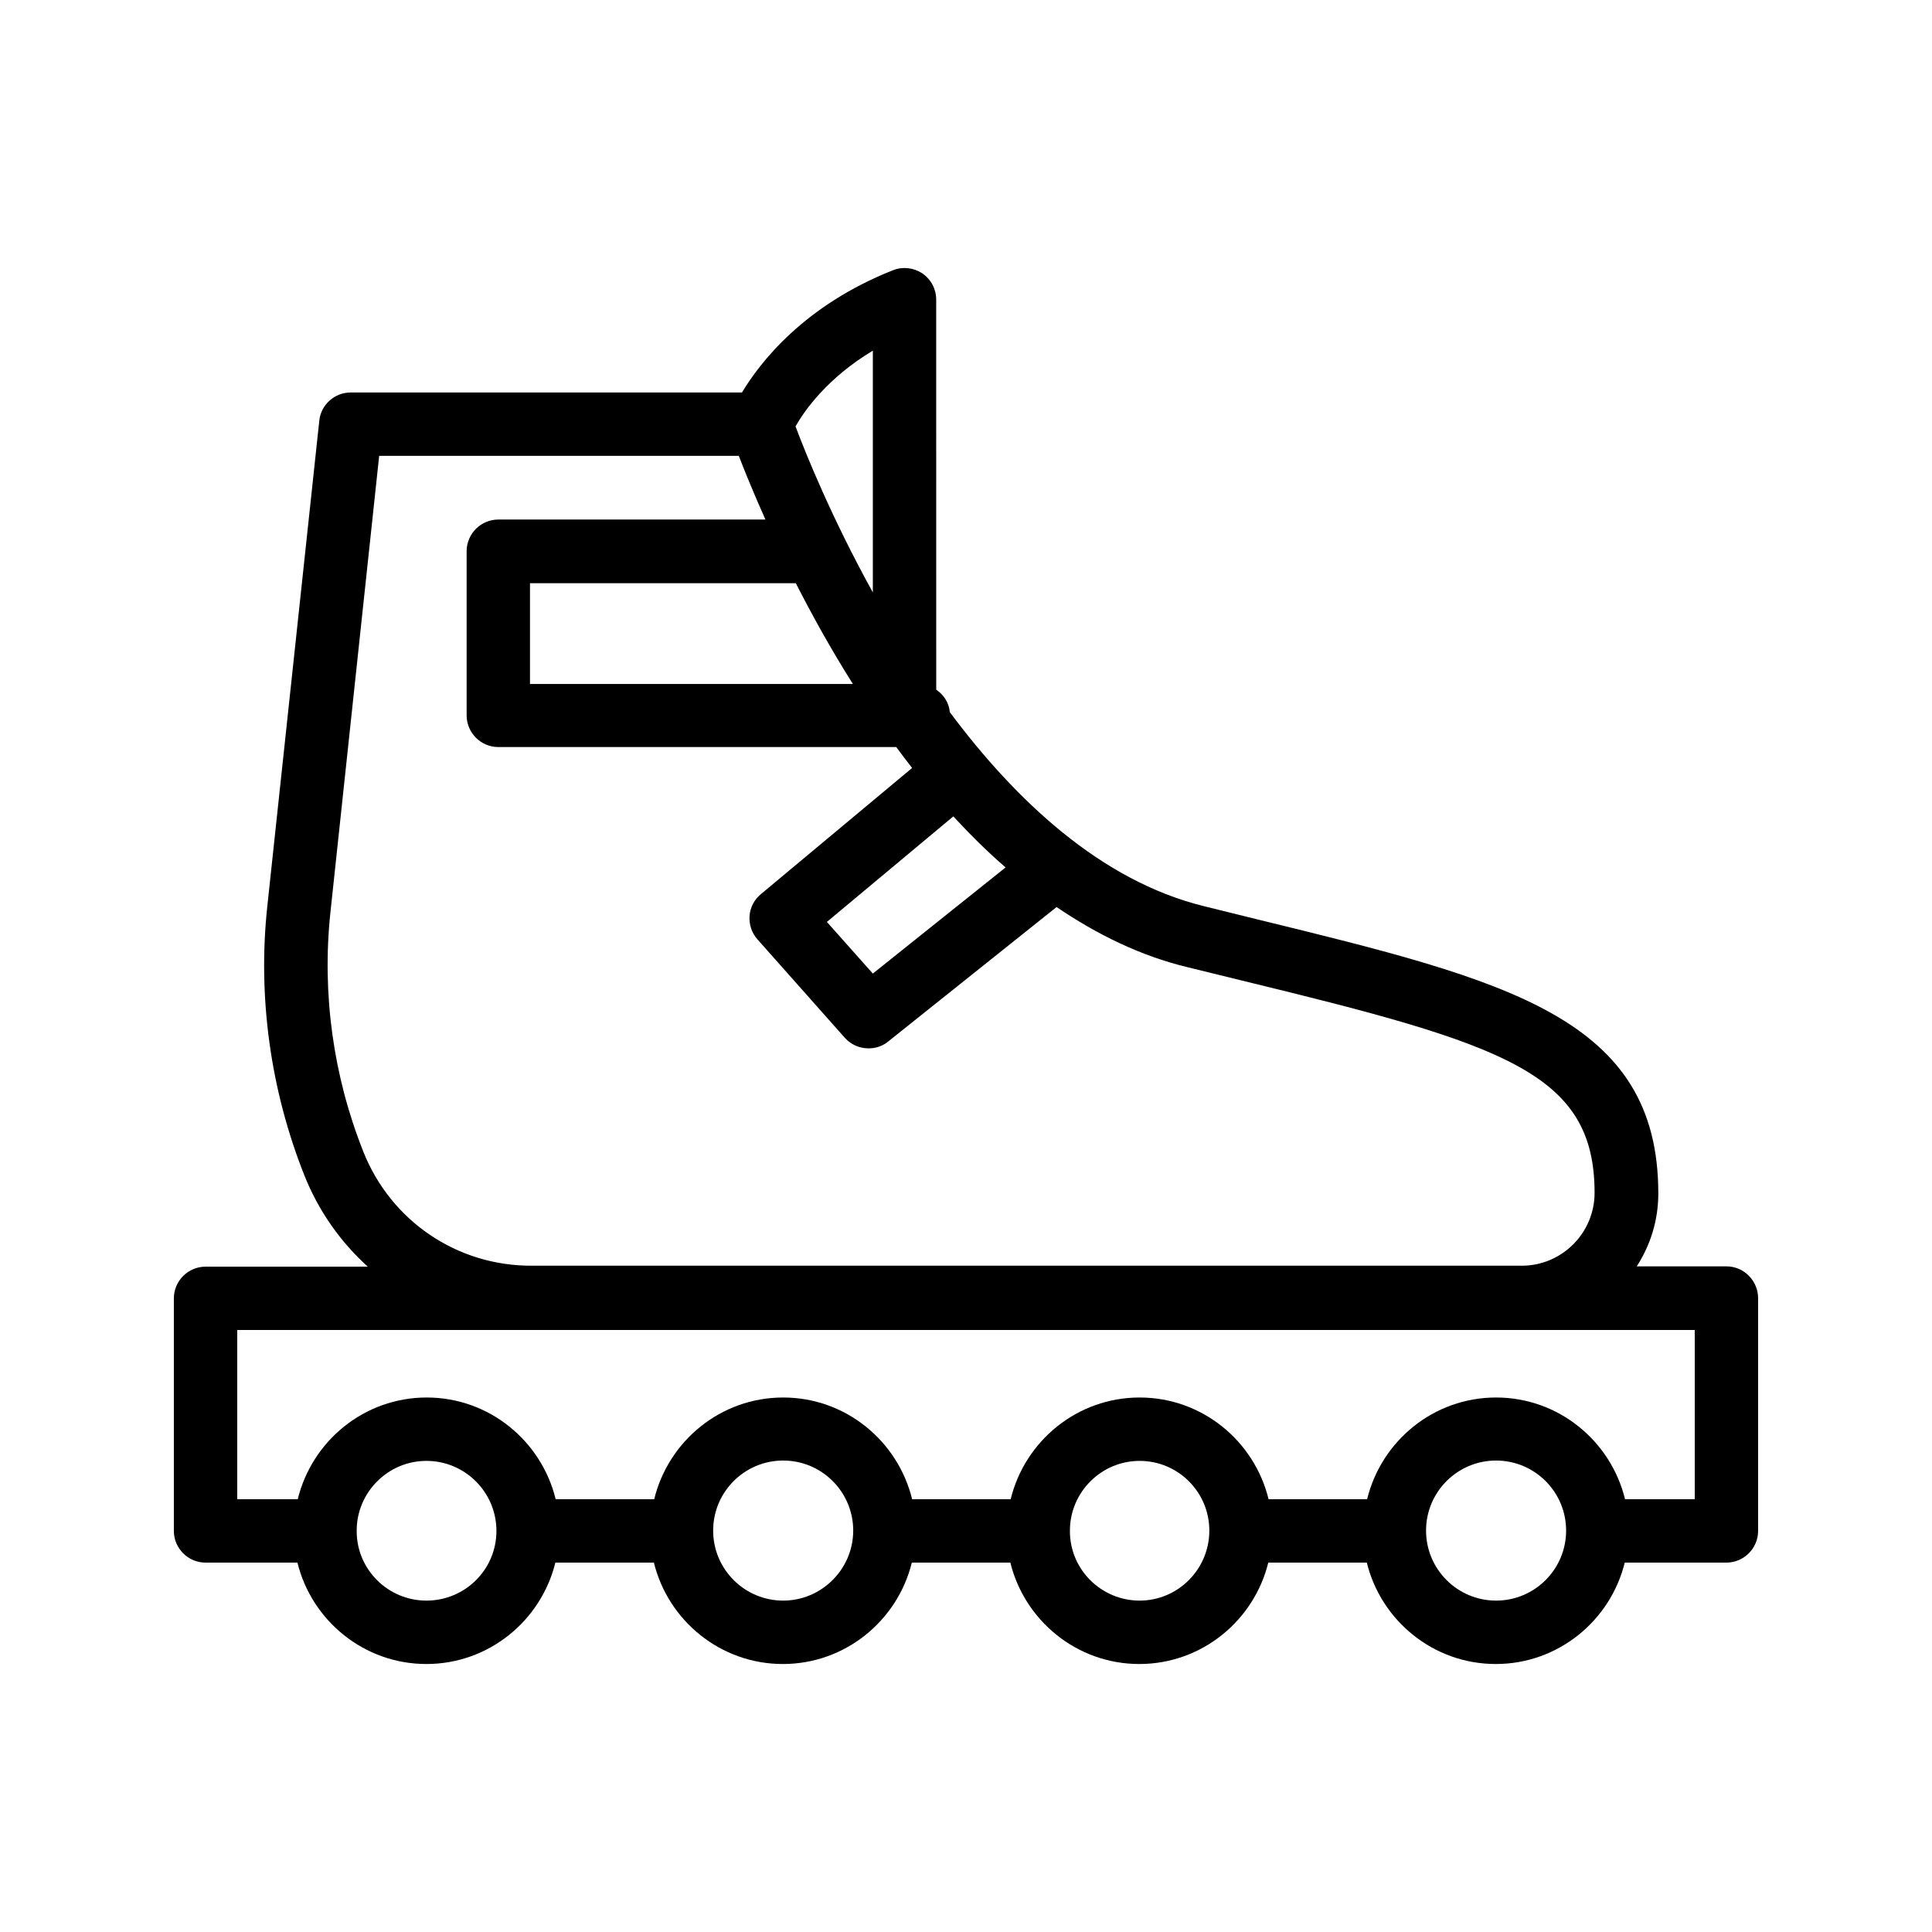
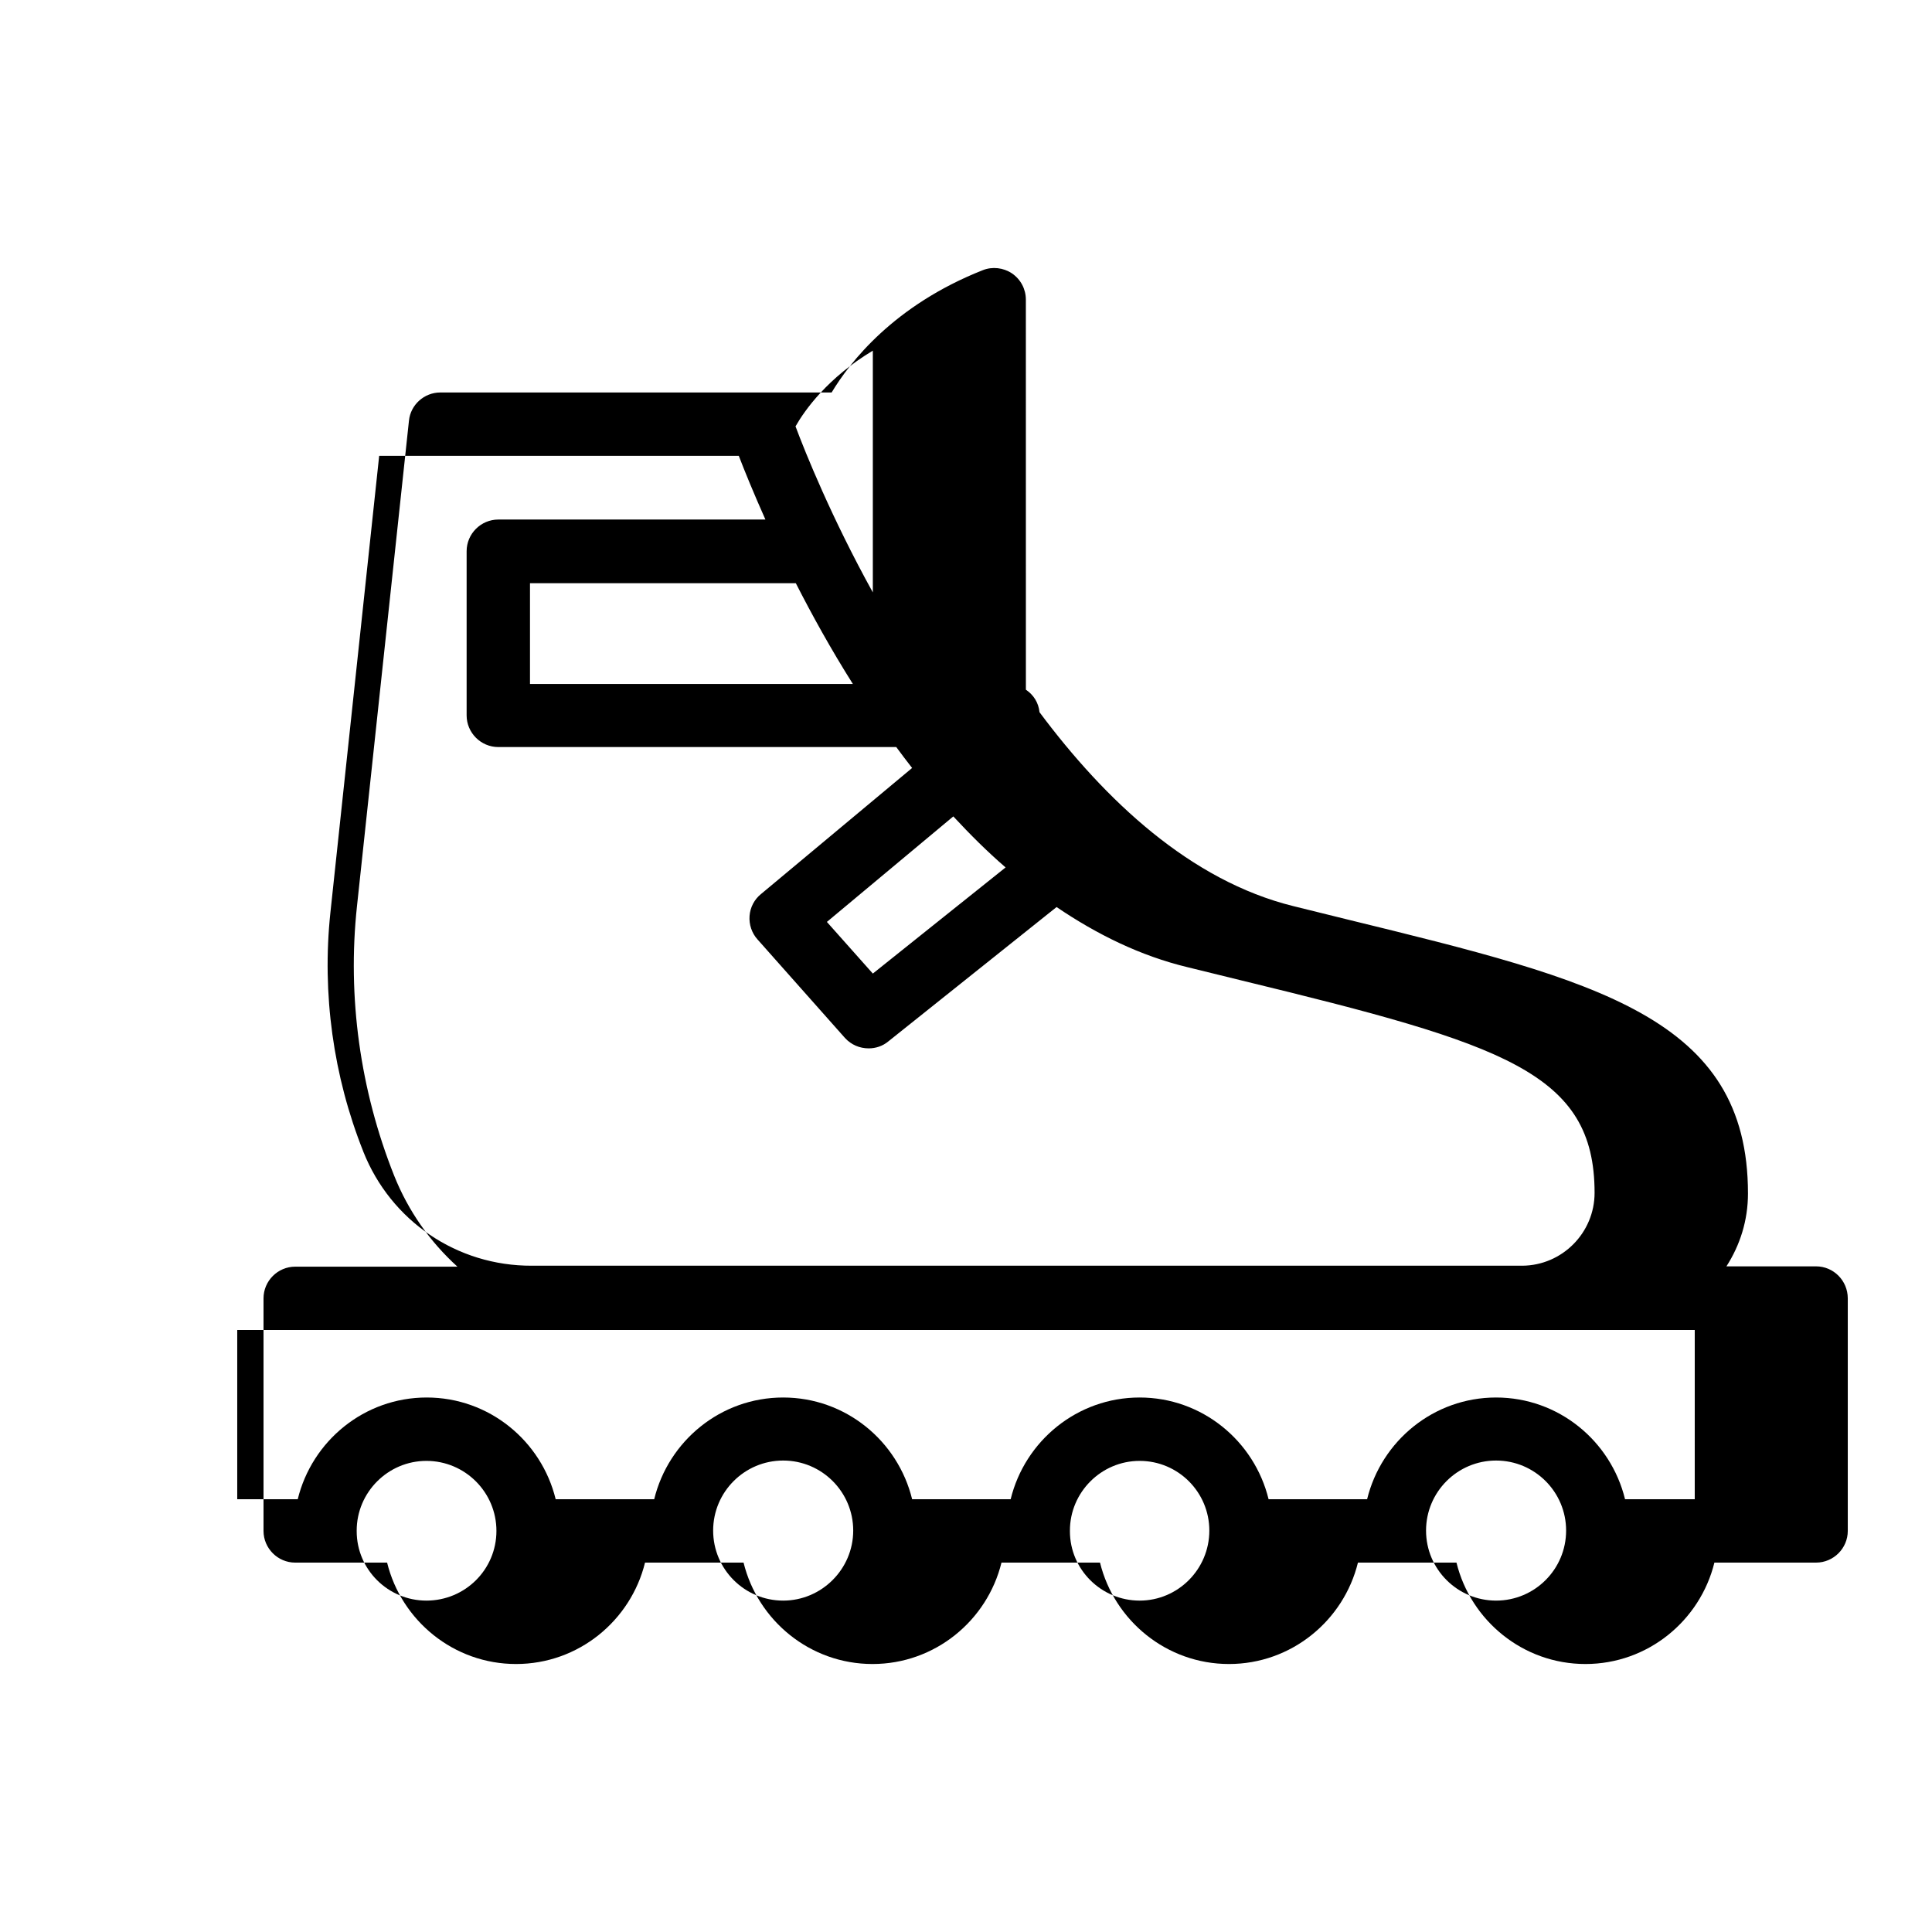
<svg xmlns="http://www.w3.org/2000/svg" fill="#000000" width="800px" height="800px" version="1.1" viewBox="144 144 512 512">
-   <path d="m601.52 479.6h-23.762c3.609-5.625 5.711-12.176 5.711-19.312 0-46.688-39.969-56.426-106.22-72.633l-14.273-3.527c-27.207-6.719-49.793-27.961-67.258-51.387-0.25-2.519-1.594-4.617-3.609-5.961l-0.008-103.37c0-2.769-1.344-5.375-3.695-6.969-2.266-1.512-5.207-1.848-7.723-0.84-23.594 9.32-35.266 24.434-40.055 32.41h-103.7c-4.281 0-7.894 3.273-8.312 7.473l-13.773 128.64c-2.602 24.098 0.84 48.785 9.824 71.371 3.777 9.488 9.574 17.633 16.793 24.184h-42.988c-4.617 0-8.398 3.777-8.398 8.398v61.633c0 4.617 3.777 8.398 8.398 8.398h24.352c3.777 15.367 17.633 26.871 34.176 26.871 16.543 0 30.398-11.504 34.176-26.871h26.113c3.777 15.367 17.633 26.871 34.176 26.871s30.398-11.504 34.176-26.871h26.113c3.777 15.367 17.633 26.871 34.176 26.871 16.543 0 30.398-11.504 34.176-26.871h26.113c3.777 15.367 17.633 26.871 34.176 26.871 16.543 0 30.398-11.504 34.176-26.871l26.949-0.004c4.617 0 8.398-3.777 8.398-8.398v-61.633c-0.004-4.699-3.781-8.477-8.398-8.477zm-231.5-154.34h-85.566v-26.703h70.449c4.285 8.398 9.238 17.383 15.117 26.703zm40.473 48.617-35.184 28.129-12.176-13.688 33.504-27.961c4.449 4.789 8.984 9.324 13.855 13.52zm-35.184-136.95v64.066c-10.914-19.734-17.887-37.031-20.488-44 2.434-4.281 8.48-12.848 20.488-20.066zm-135.02 212.27c-7.977-19.984-11-41.898-8.734-63.312l12.93-121.08h95.305c1.512 3.945 3.945 9.91 7.055 16.879h-70.785c-4.617 0-8.398 3.777-8.398 8.398v43.496c0 4.617 3.777 8.398 8.398 8.398h105.46c1.344 1.848 2.769 3.695 4.199 5.543l-40.055 33.418c-1.762 1.426-2.856 3.527-3.023 5.793s0.586 4.535 2.098 6.215l23.176 26.113c1.68 1.848 3.945 2.769 6.297 2.769 1.848 0 3.695-0.586 5.207-1.848l44.586-35.602c10.664 7.223 22.168 12.93 34.762 15.953l14.359 3.527c69.441 16.879 93.457 24.352 93.457 56.258 0 10.578-8.566 19.23-19.145 19.312h-3.777-0.082-258.29-0.082-0.254c-19.816 0.082-37.363-11.84-44.672-30.23zm16.711 118.98c-10.16 0-18.473-8.23-18.473-18.391v-0.082-0.082c0-10.16 8.312-18.473 18.473-18.473 10.242 0 18.559 8.312 18.559 18.559 0 10.238-8.312 18.469-18.559 18.469zm94.551 0c-10.242 0-18.559-8.312-18.559-18.559 0-10.242 8.312-18.559 18.559-18.559 10.242 0 18.559 8.312 18.559 18.559-0.004 10.246-8.398 18.559-18.559 18.559zm94.461 0c-10.16 0-18.473-8.23-18.473-18.391v-0.082-0.082c0-10.16 8.312-18.473 18.473-18.473 10.242 0 18.473 8.312 18.473 18.473 0 10.242-8.312 18.555-18.473 18.555zm94.465 0c-10.242 0-18.559-8.312-18.559-18.559 0-10.242 8.312-18.559 18.559-18.559 10.242 0 18.559 8.312 18.559 18.559s-8.312 18.559-18.559 18.559zm52.648-26.871h-18.473c-3.777-15.449-17.633-26.953-34.176-26.953-16.543 0-30.398 11.504-34.176 26.953h-26.113c-3.777-15.449-17.633-26.953-34.176-26.953s-30.398 11.504-34.176 26.953h-26.113c-3.777-15.449-17.633-26.953-34.176-26.953s-30.398 11.504-34.176 26.953h-26.113c-3.777-15.449-17.633-26.953-34.176-26.953s-30.398 11.504-34.176 26.953h-16.035v-44.84h78.09 0.25 262.15 0.168 45.598z" />
+   <path d="m601.52 479.6c3.609-5.625 5.711-12.176 5.711-19.312 0-46.688-39.969-56.426-106.22-72.633l-14.273-3.527c-27.207-6.719-49.793-27.961-67.258-51.387-0.25-2.519-1.594-4.617-3.609-5.961l-0.008-103.37c0-2.769-1.344-5.375-3.695-6.969-2.266-1.512-5.207-1.848-7.723-0.84-23.594 9.32-35.266 24.434-40.055 32.41h-103.7c-4.281 0-7.894 3.273-8.312 7.473l-13.773 128.64c-2.602 24.098 0.84 48.785 9.824 71.371 3.777 9.488 9.574 17.633 16.793 24.184h-42.988c-4.617 0-8.398 3.777-8.398 8.398v61.633c0 4.617 3.777 8.398 8.398 8.398h24.352c3.777 15.367 17.633 26.871 34.176 26.871 16.543 0 30.398-11.504 34.176-26.871h26.113c3.777 15.367 17.633 26.871 34.176 26.871s30.398-11.504 34.176-26.871h26.113c3.777 15.367 17.633 26.871 34.176 26.871 16.543 0 30.398-11.504 34.176-26.871h26.113c3.777 15.367 17.633 26.871 34.176 26.871 16.543 0 30.398-11.504 34.176-26.871l26.949-0.004c4.617 0 8.398-3.777 8.398-8.398v-61.633c-0.004-4.699-3.781-8.477-8.398-8.477zm-231.5-154.34h-85.566v-26.703h70.449c4.285 8.398 9.238 17.383 15.117 26.703zm40.473 48.617-35.184 28.129-12.176-13.688 33.504-27.961c4.449 4.789 8.984 9.324 13.855 13.52zm-35.184-136.95v64.066c-10.914-19.734-17.887-37.031-20.488-44 2.434-4.281 8.48-12.848 20.488-20.066zm-135.02 212.27c-7.977-19.984-11-41.898-8.734-63.312l12.93-121.08h95.305c1.512 3.945 3.945 9.91 7.055 16.879h-70.785c-4.617 0-8.398 3.777-8.398 8.398v43.496c0 4.617 3.777 8.398 8.398 8.398h105.46c1.344 1.848 2.769 3.695 4.199 5.543l-40.055 33.418c-1.762 1.426-2.856 3.527-3.023 5.793s0.586 4.535 2.098 6.215l23.176 26.113c1.68 1.848 3.945 2.769 6.297 2.769 1.848 0 3.695-0.586 5.207-1.848l44.586-35.602c10.664 7.223 22.168 12.93 34.762 15.953l14.359 3.527c69.441 16.879 93.457 24.352 93.457 56.258 0 10.578-8.566 19.23-19.145 19.312h-3.777-0.082-258.29-0.082-0.254c-19.816 0.082-37.363-11.84-44.672-30.23zm16.711 118.98c-10.16 0-18.473-8.23-18.473-18.391v-0.082-0.082c0-10.16 8.312-18.473 18.473-18.473 10.242 0 18.559 8.312 18.559 18.559 0 10.238-8.312 18.469-18.559 18.469zm94.551 0c-10.242 0-18.559-8.312-18.559-18.559 0-10.242 8.312-18.559 18.559-18.559 10.242 0 18.559 8.312 18.559 18.559-0.004 10.246-8.398 18.559-18.559 18.559zm94.461 0c-10.16 0-18.473-8.23-18.473-18.391v-0.082-0.082c0-10.16 8.312-18.473 18.473-18.473 10.242 0 18.473 8.312 18.473 18.473 0 10.242-8.312 18.555-18.473 18.555zm94.465 0c-10.242 0-18.559-8.312-18.559-18.559 0-10.242 8.312-18.559 18.559-18.559 10.242 0 18.559 8.312 18.559 18.559s-8.312 18.559-18.559 18.559zm52.648-26.871h-18.473c-3.777-15.449-17.633-26.953-34.176-26.953-16.543 0-30.398 11.504-34.176 26.953h-26.113c-3.777-15.449-17.633-26.953-34.176-26.953s-30.398 11.504-34.176 26.953h-26.113c-3.777-15.449-17.633-26.953-34.176-26.953s-30.398 11.504-34.176 26.953h-26.113c-3.777-15.449-17.633-26.953-34.176-26.953s-30.398 11.504-34.176 26.953h-16.035v-44.84h78.09 0.25 262.15 0.168 45.598z" />
</svg>